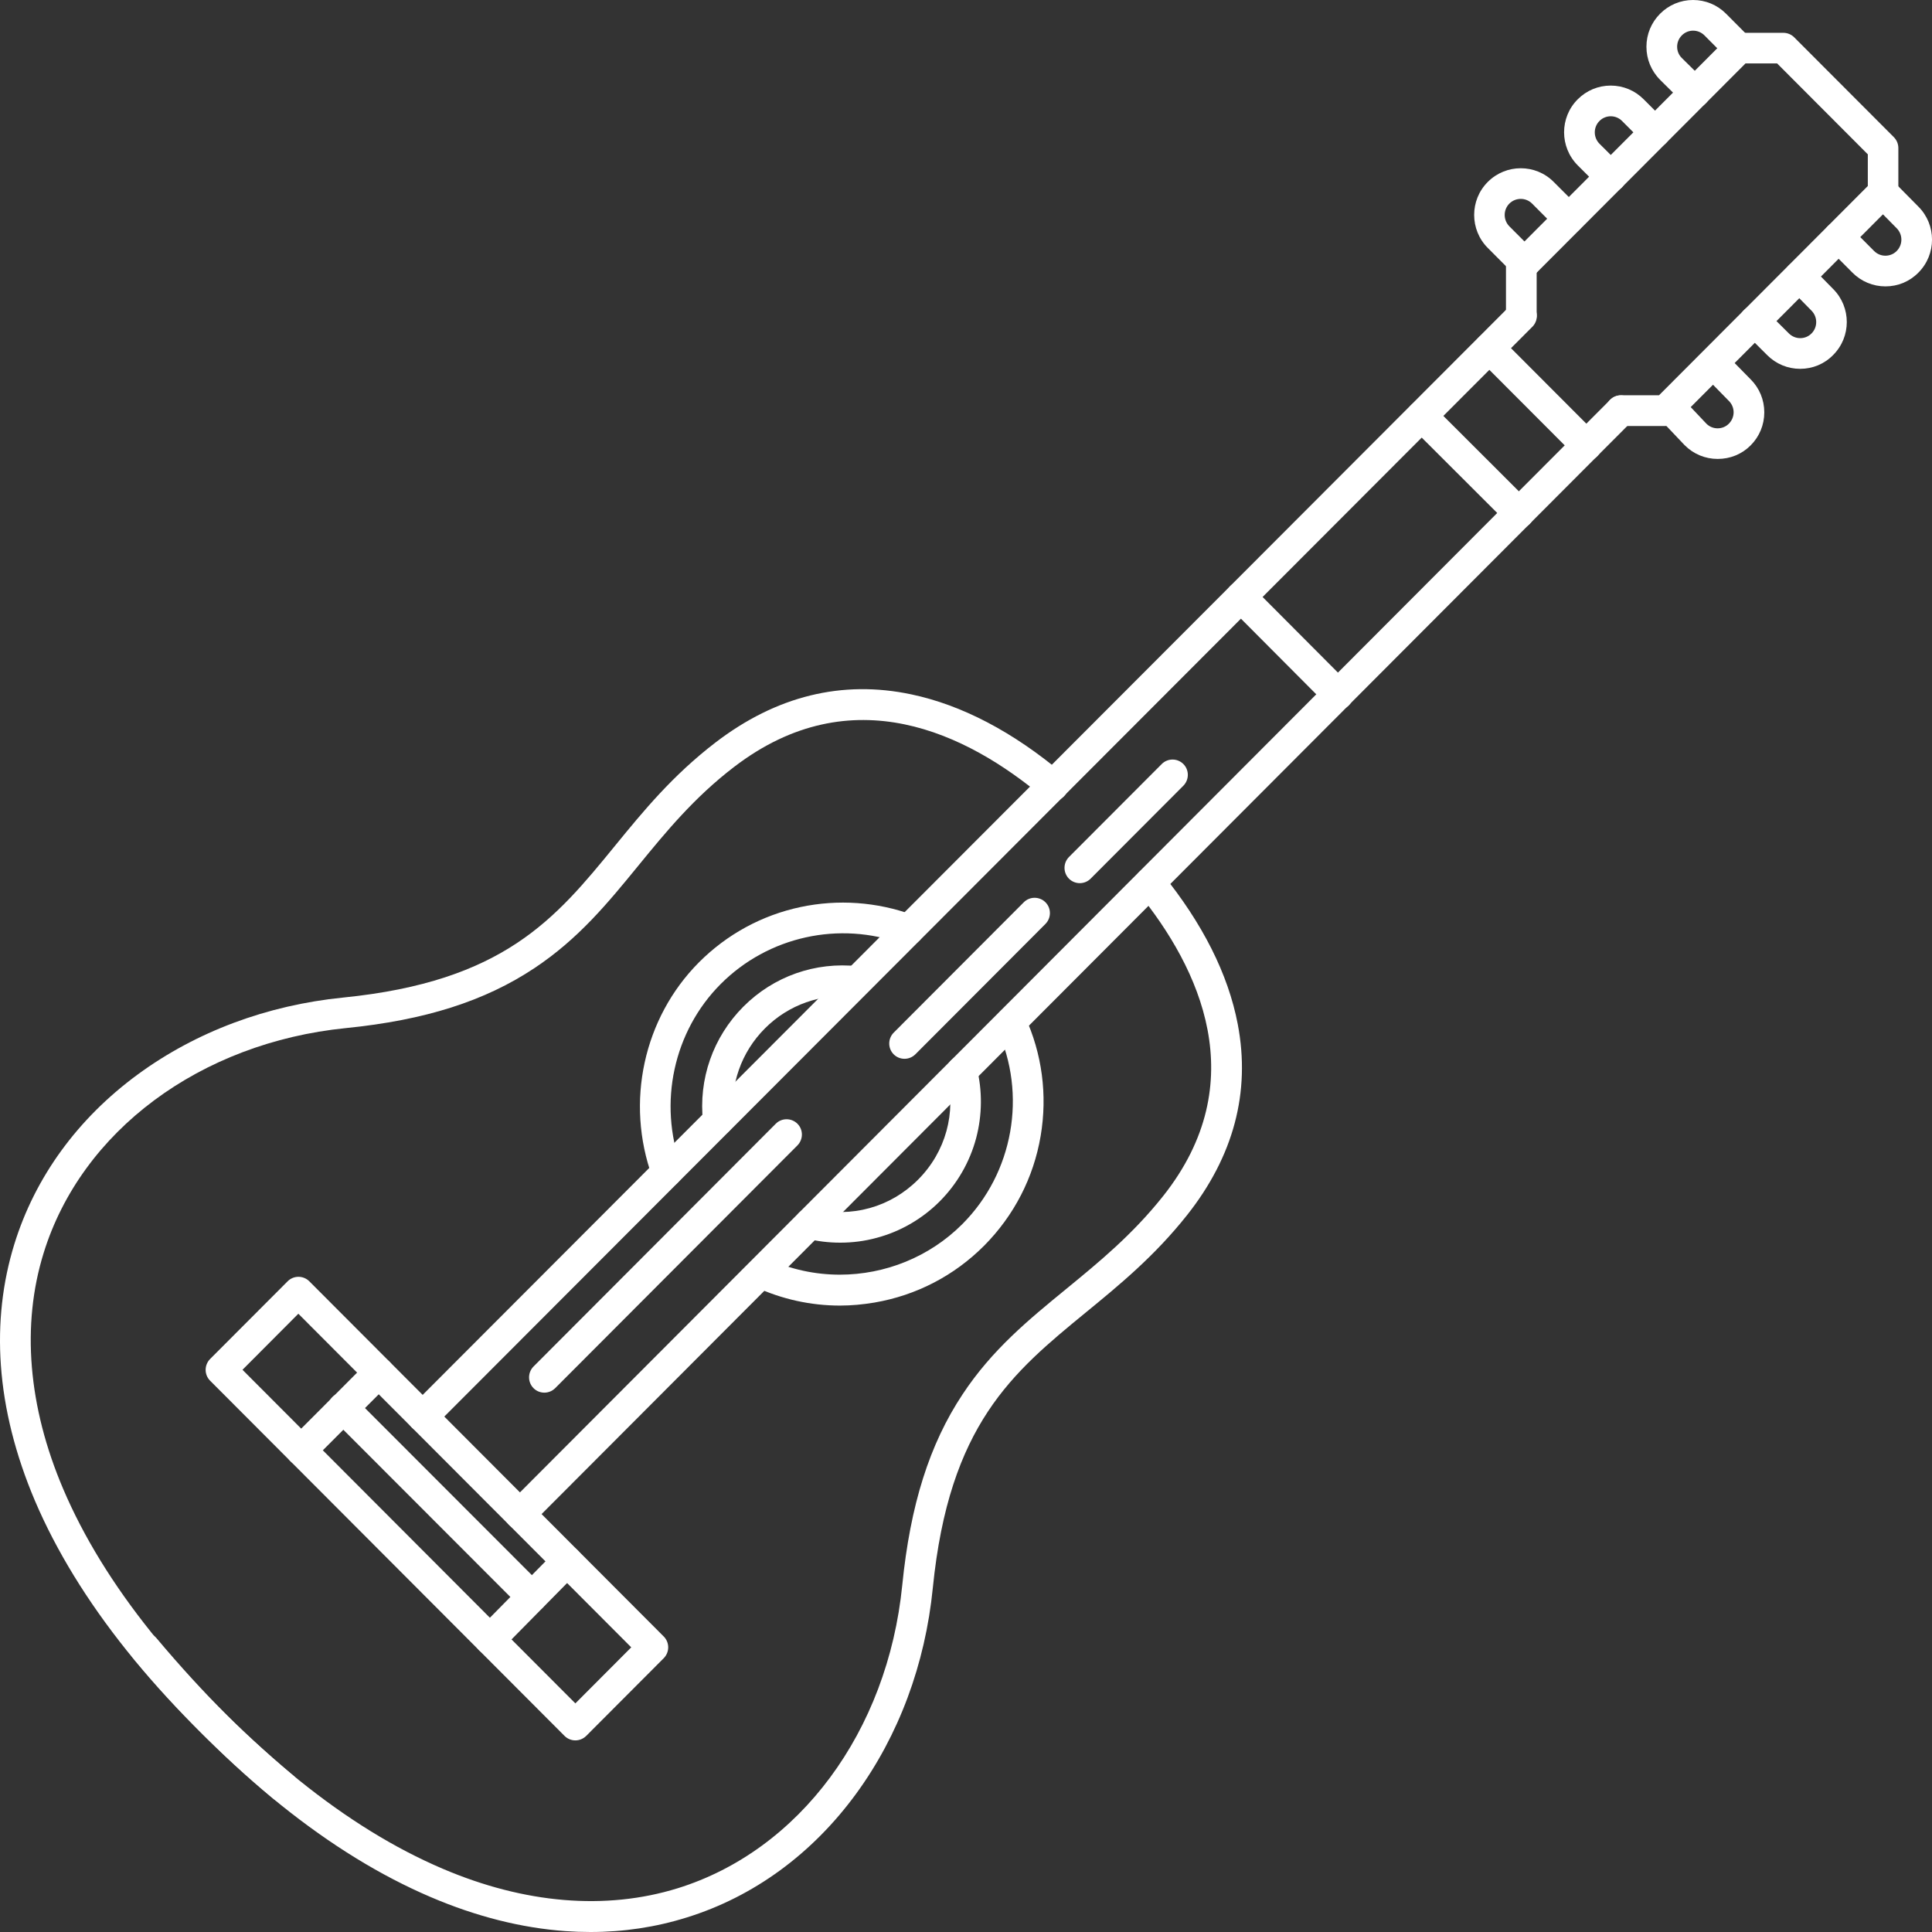
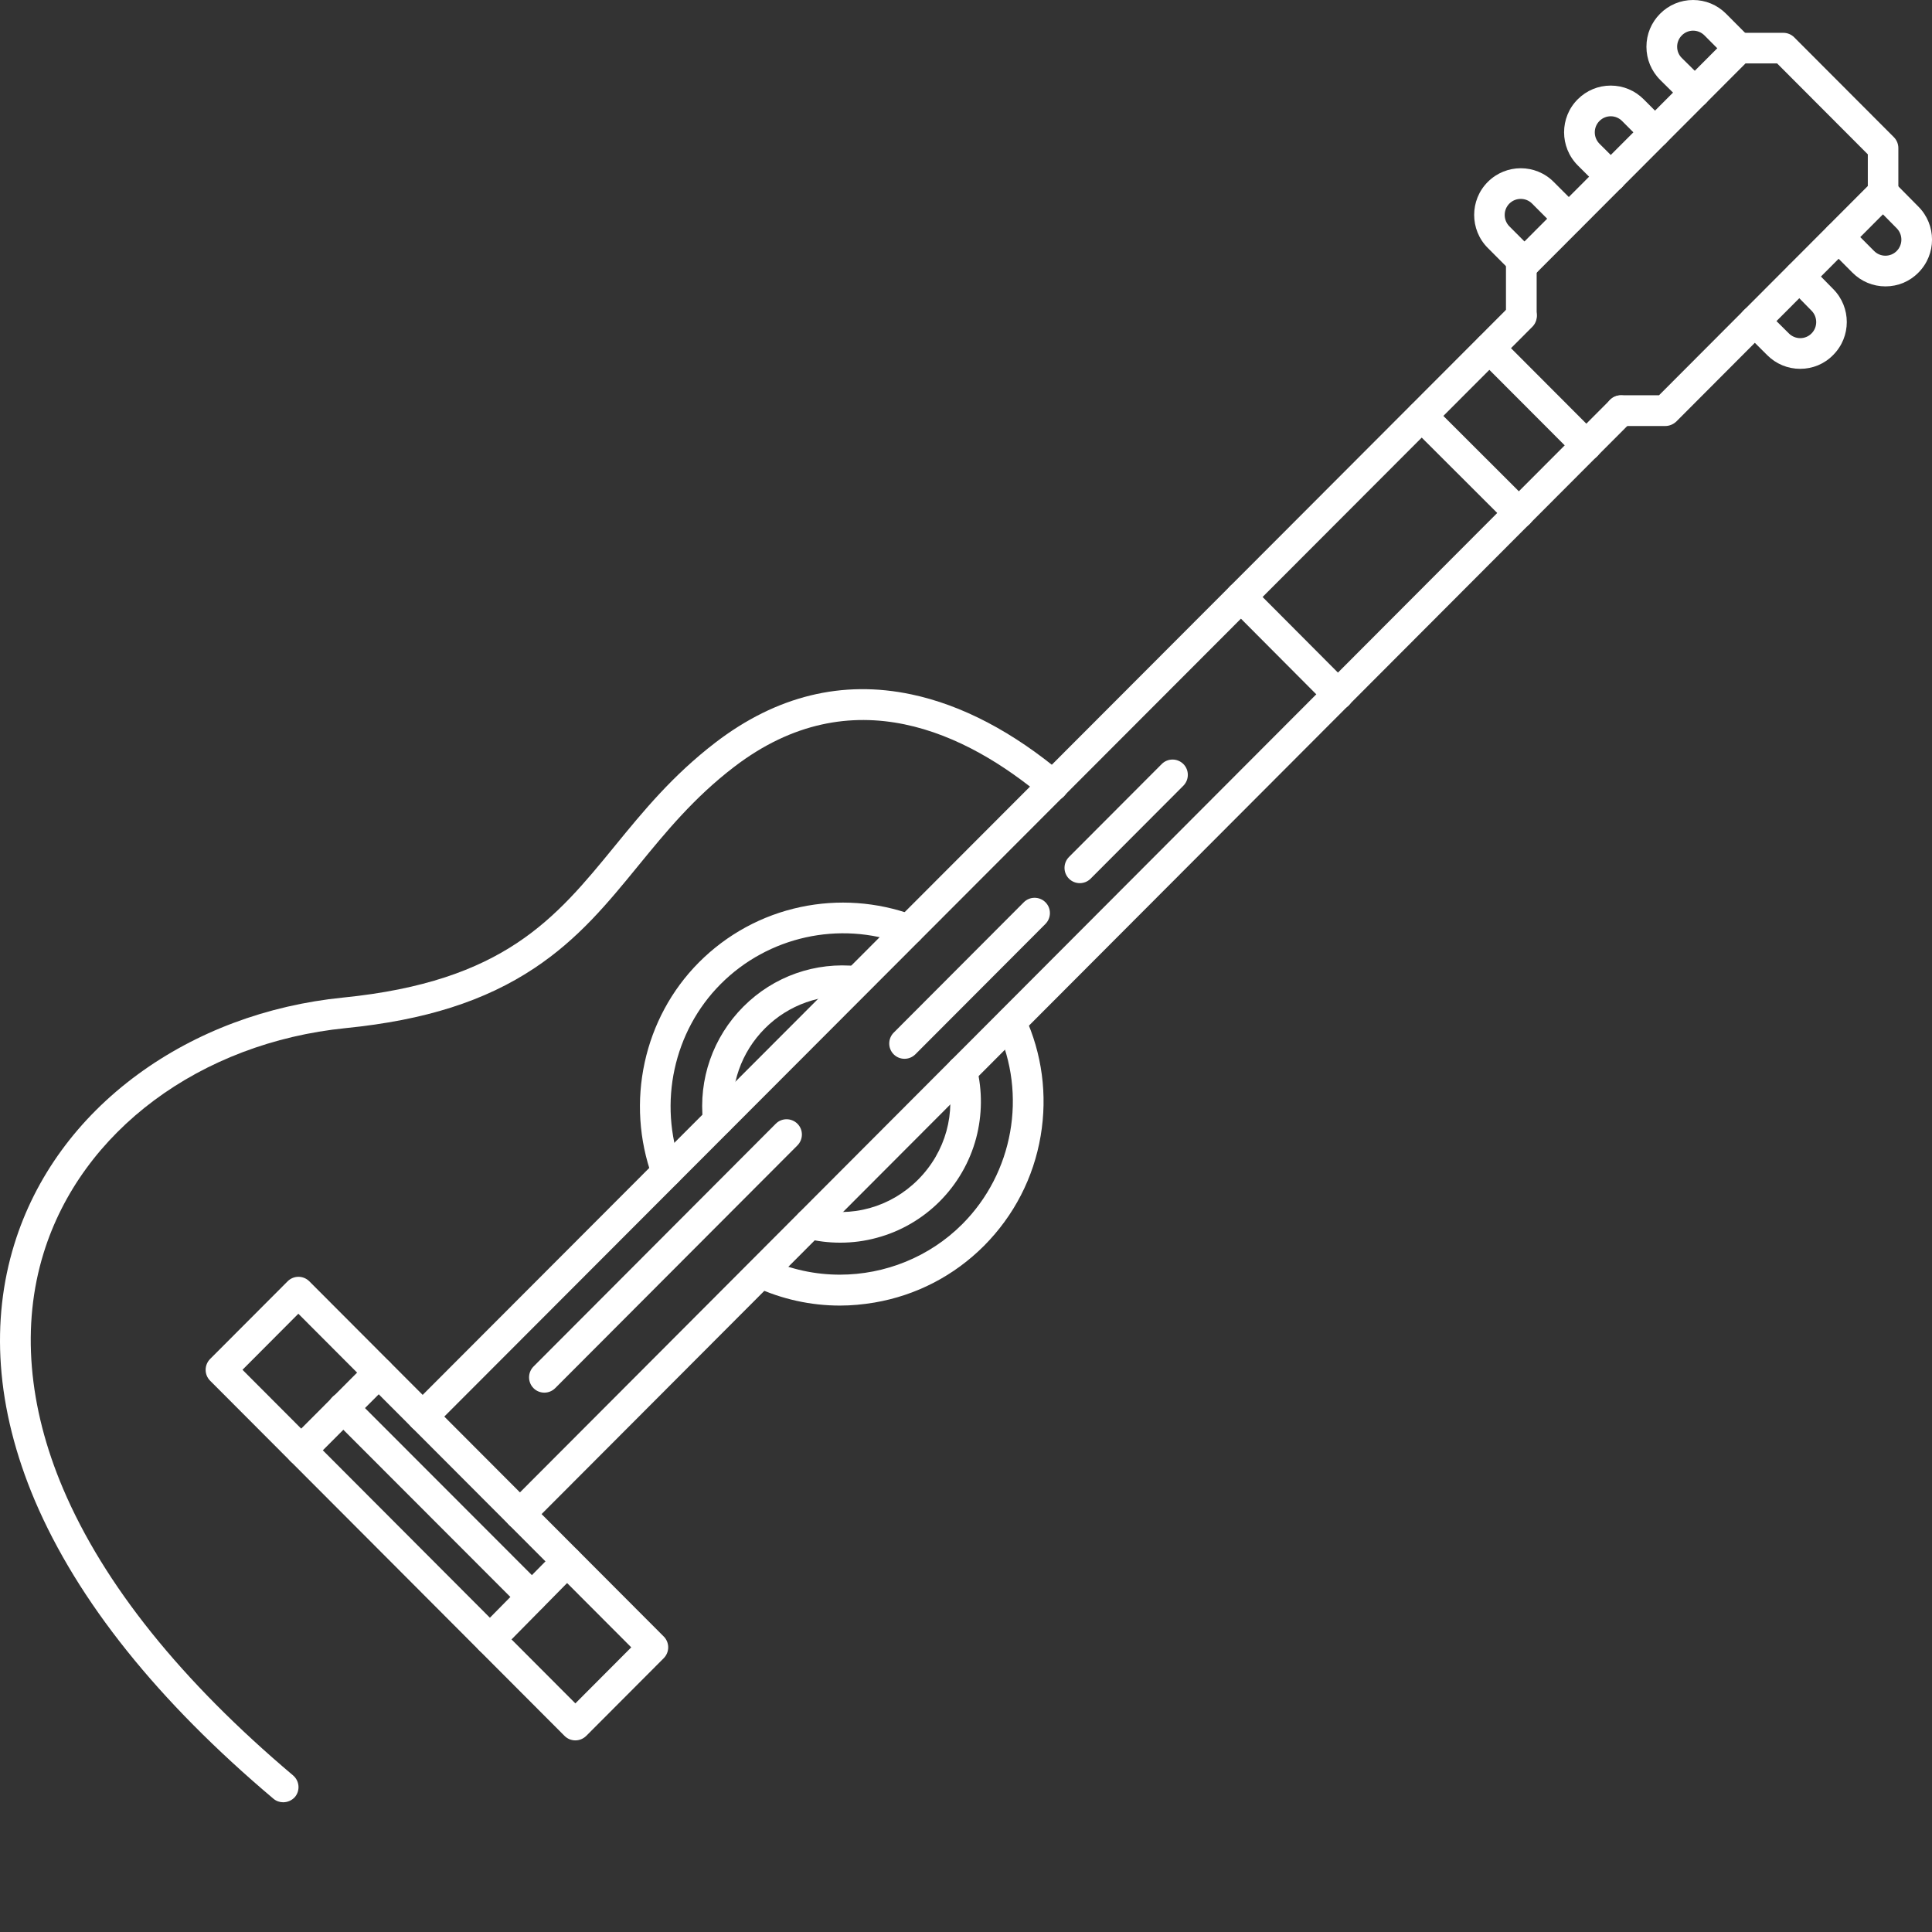
<svg xmlns="http://www.w3.org/2000/svg" width="94" height="94" viewBox="0 0 94 94" fill="none">
  <rect x="0" y="0" width="94" height="94" fill="#333333" stroke="none" />
  <g clip-path="url(#clip0_10_274)">
    <path d="M13.779 87.688C13.611 87.688 13.441 87.633 13.302 87.514C7.68 82.77 3.78 77.893 1.7 73.018C0.755 70.793 0.194 68.573 0.043 66.425C-0.101 64.382 0.119 62.4 0.697 60.534C1.706 57.271 3.782 54.416 6.709 52.272C9.537 50.199 12.989 48.907 16.691 48.536C24.527 47.751 27.026 44.696 29.917 41.158C31.297 39.468 32.722 37.729 34.81 36.127C37.768 33.86 40.975 33.072 44.344 33.785C46.799 34.304 49.28 35.602 51.715 37.648C52.03 37.912 52.071 38.384 51.807 38.7C51.544 39.016 51.073 39.056 50.758 38.793C47.062 35.692 41.455 32.916 35.715 37.315C33.763 38.81 32.393 40.485 31.068 42.105C29.567 43.943 28.151 45.673 26.005 47.101C23.593 48.707 20.681 49.634 16.838 50.02C9.731 50.733 3.953 55.03 2.12 60.974C1.038 64.472 1.368 68.434 3.071 72.436C5.055 77.099 8.82 81.788 14.259 86.381C14.571 86.645 14.615 87.117 14.349 87.433C14.201 87.598 13.99 87.688 13.779 87.688Z" fill="white" />
-     <path d="M28.729 94C28.33 94 27.928 93.986 27.523 93.957C25.378 93.806 23.162 93.246 20.945 92.296C16.078 90.215 11.211 86.303 6.477 80.669C6.214 80.356 6.252 79.884 6.567 79.617C6.879 79.353 7.351 79.391 7.617 79.707C12.2 85.161 16.879 88.934 21.532 90.919C25.525 92.626 29.475 92.954 32.968 91.873C38.899 90.033 43.187 84.245 43.899 77.122C44.289 73.224 45.22 70.271 46.837 67.834C48.274 65.663 50.029 64.226 51.883 62.707C53.464 61.412 55.101 60.07 56.59 58.195C60.994 52.645 58.36 47.101 55.373 43.43C55.113 43.108 55.162 42.641 55.477 42.378C55.798 42.117 56.264 42.166 56.527 42.482C58.513 44.928 59.757 47.397 60.222 49.831C60.853 53.138 60.02 56.259 57.756 59.12C56.168 61.122 54.468 62.513 52.828 63.858C49.263 66.782 46.18 69.309 45.385 77.264C45.015 80.973 43.728 84.434 41.658 87.268C39.518 90.198 36.667 92.284 33.413 93.293C31.907 93.765 30.343 94 28.729 94Z" fill="white" />
    <path d="M40.88 60.461C40.322 60.461 39.767 60.395 39.226 60.258C38.827 60.16 38.584 59.754 38.682 59.354C38.78 58.954 39.185 58.711 39.584 58.809C41.426 59.267 43.326 58.74 44.668 57.395C46.01 56.05 46.536 54.144 46.076 52.297C45.978 51.898 46.221 51.492 46.62 51.393C47.019 51.295 47.424 51.538 47.522 51.938C47.803 53.066 47.791 54.254 47.493 55.378C47.184 56.537 46.571 57.598 45.723 58.45C44.873 59.302 43.815 59.916 42.661 60.224C42.074 60.386 41.475 60.461 40.88 60.461Z" fill="white" />
    <path d="M34.943 55.254C34.567 55.254 34.246 54.972 34.206 54.59C33.974 52.506 34.692 50.46 36.166 48.979C37.641 47.501 39.671 46.785 41.744 47.012C42.152 47.055 42.45 47.426 42.404 47.835C42.36 48.243 41.99 48.542 41.582 48.495C39.96 48.322 38.367 48.881 37.219 50.034C36.062 51.193 35.501 52.793 35.683 54.425C35.73 54.833 35.432 55.204 35.027 55.248C34.998 55.254 34.969 55.254 34.943 55.254Z" fill="white" />
    <path d="M40.868 63.522C39.449 63.522 38.046 63.214 36.742 62.612C36.369 62.441 36.204 61.997 36.375 61.62C36.545 61.247 36.988 61.081 37.364 61.252C38.48 61.768 39.674 62.018 40.862 62.018C43.051 62.018 45.217 61.166 46.822 59.557C49.303 57.071 49.98 53.257 48.511 50.066C48.34 49.692 48.502 49.249 48.873 49.075C49.245 48.904 49.688 49.066 49.861 49.437C50.703 51.26 50.969 53.277 50.633 55.265C50.289 57.3 49.335 59.146 47.878 60.612C46.42 62.073 44.578 63.026 42.551 63.374C41.987 63.469 41.426 63.522 40.868 63.522Z" fill="white" />
    <path d="M32.439 57.766C32.135 57.766 31.849 57.578 31.739 57.273C30.418 53.633 31.308 49.53 34.009 46.82C35.368 45.458 37.077 44.528 38.951 44.131C40.773 43.745 42.664 43.879 44.41 44.516C44.428 44.522 44.448 44.531 44.465 44.537C44.85 44.682 45.047 45.111 44.905 45.496C44.76 45.881 44.332 46.078 43.948 45.936L43.901 45.919C40.839 44.795 37.372 45.563 35.067 47.875C32.774 50.173 32.014 53.663 33.142 56.763C33.283 57.149 33.081 57.581 32.696 57.717C32.607 57.749 32.52 57.766 32.439 57.766Z" fill="white" />
    <path d="M27.994 84.677C27.804 84.677 27.613 84.605 27.468 84.46L10.222 67.176C9.933 66.886 9.933 66.414 10.222 66.121L13.996 62.339C14.135 62.2 14.325 62.122 14.522 62.122C14.719 62.122 14.907 62.2 15.048 62.339L32.294 79.623C32.433 79.762 32.511 79.953 32.511 80.15C32.511 80.347 32.433 80.536 32.294 80.678L28.521 84.46C28.373 84.605 28.182 84.677 27.994 84.677ZM11.798 66.646L27.994 82.877L30.713 80.15L14.516 63.919L11.798 66.646Z" fill="white" />
    <path d="M20.563 69.668C20.372 69.668 20.181 69.596 20.037 69.451C19.747 69.161 19.747 68.689 20.037 68.396L73.504 14.844C73.793 14.554 74.264 14.554 74.556 14.844C74.846 15.133 74.846 15.606 74.556 15.899L21.089 69.451C20.948 69.596 20.754 69.668 20.563 69.668Z" fill="white" />
    <path d="M25.297 74.412C25.106 74.412 24.915 74.34 24.77 74.195C24.481 73.905 24.481 73.433 24.77 73.14L78.339 19.454C78.628 19.165 79.099 19.165 79.391 19.454C79.68 19.744 79.68 20.216 79.391 20.509L25.823 74.195C25.681 74.34 25.487 74.412 25.297 74.412Z" fill="white" />
    <path d="M81.025 20.727H78.868C78.454 20.727 78.122 20.393 78.122 19.979C78.122 19.564 78.454 19.231 78.868 19.231H80.719L90.877 9.05V7.509L86.464 3.086H84.926L74.765 13.267V15.336C74.765 15.751 74.432 16.084 74.019 16.084C73.605 16.084 73.272 15.751 73.272 15.336V12.96C73.272 12.763 73.35 12.575 73.489 12.432L84.085 1.814C84.223 1.675 84.414 1.597 84.611 1.597H86.768C86.965 1.597 87.153 1.675 87.294 1.814L92.147 6.677C92.285 6.816 92.363 7.007 92.363 7.204V9.366C92.363 9.563 92.285 9.752 92.147 9.894L81.557 20.512C81.41 20.648 81.219 20.727 81.025 20.727Z" fill="white" />
    <path d="M82.456 5.251C82.269 5.251 82.081 5.179 81.936 5.037L80.773 3.886L80.771 3.883C80.343 3.454 80.106 2.884 80.106 2.275C80.106 1.666 80.343 1.095 80.771 0.667C81.198 0.238 81.768 0 82.375 0C82.983 0 83.552 0.238 83.98 0.667L85.125 1.817C85.415 2.107 85.415 2.579 85.125 2.872C84.836 3.162 84.365 3.162 84.073 2.872L82.928 1.721C82.78 1.574 82.584 1.492 82.378 1.492C82.17 1.492 81.974 1.574 81.829 1.721C81.681 1.869 81.6 2.066 81.6 2.272C81.6 2.481 81.678 2.675 81.829 2.823L82.989 3.97C83.281 4.26 83.286 4.73 82.994 5.025C82.841 5.176 82.65 5.251 82.456 5.251Z" fill="white" />
    <path d="M78.37 9.343C78.18 9.343 77.992 9.271 77.847 9.126L76.766 8.048C75.878 7.158 75.878 5.715 76.763 4.831C77.191 4.402 77.76 4.164 78.368 4.164C78.975 4.164 79.544 4.402 79.972 4.831L81.051 5.912C81.34 6.202 81.34 6.674 81.051 6.967C80.762 7.257 80.29 7.257 79.998 6.967L78.92 5.886C78.772 5.738 78.576 5.657 78.37 5.657C78.165 5.657 77.966 5.738 77.821 5.886C77.517 6.19 77.517 6.686 77.821 6.993L78.903 8.071C79.192 8.361 79.195 8.833 78.905 9.126C78.755 9.265 78.561 9.343 78.37 9.343Z" fill="white" />
    <path d="M74.178 13.548C73.987 13.548 73.796 13.476 73.651 13.331L72.388 12.064C71.503 11.178 71.503 9.734 72.388 8.851C73.272 7.964 74.713 7.964 75.594 8.851L76.85 10.108C77.139 10.398 77.139 10.87 76.85 11.163C76.56 11.453 76.089 11.453 75.797 11.163L74.542 9.905C74.238 9.601 73.744 9.601 73.437 9.905C73.134 10.21 73.134 10.705 73.437 11.012L74.701 12.279C74.99 12.569 74.99 13.041 74.701 13.334C74.556 13.476 74.368 13.548 74.178 13.548Z" fill="white" />
    <path d="M91.736 13.934C91.129 13.934 90.559 13.696 90.131 13.267L88.931 12.062C88.642 11.772 88.642 11.299 88.931 11.007C89.22 10.717 89.691 10.717 89.983 11.007L91.183 12.212C91.331 12.36 91.528 12.441 91.733 12.441C91.938 12.441 92.138 12.36 92.282 12.212C92.586 11.908 92.586 11.412 92.282 11.105L91.076 9.885C90.787 9.592 90.79 9.12 91.079 8.83C91.371 8.54 91.843 8.543 92.132 8.833L93.338 10.053C94.223 10.94 94.223 12.38 93.335 13.267C92.913 13.696 92.343 13.934 91.736 13.934Z" fill="white" />
    <path d="M87.586 17.945C86.979 17.945 86.409 17.707 85.981 17.278L84.848 16.148C84.556 15.858 84.556 15.386 84.845 15.093C85.134 14.8 85.605 14.8 85.897 15.09L87.034 16.22C87.181 16.368 87.381 16.452 87.589 16.452C87.797 16.452 87.994 16.371 88.139 16.223C88.442 15.919 88.442 15.423 88.139 15.116L88.136 15.113L87.019 13.977C86.73 13.684 86.736 13.212 87.025 12.922C87.317 12.632 87.789 12.635 88.078 12.928L89.191 14.061C90.076 14.948 90.076 16.391 89.188 17.275C88.763 17.71 88.191 17.945 87.586 17.945Z" fill="white" />
-     <path d="M83.573 22.329C82.965 22.329 82.396 22.092 81.968 21.663C81.965 21.66 81.959 21.654 81.953 21.648L80.698 20.324C80.415 20.025 80.429 19.553 80.724 19.269C81.019 18.985 81.493 18.999 81.777 19.295L83.023 20.614C83.168 20.759 83.362 20.84 83.57 20.84C83.778 20.84 83.975 20.759 84.119 20.611C84.264 20.466 84.348 20.266 84.348 20.06C84.348 19.851 84.264 19.654 84.119 19.509L84.116 19.506L82.85 18.214C82.563 17.921 82.566 17.449 82.858 17.159C83.15 16.872 83.622 16.875 83.911 17.168L85.177 18.457C85.606 18.886 85.84 19.454 85.84 20.063C85.84 20.672 85.603 21.242 85.175 21.671C84.747 22.1 84.18 22.329 83.573 22.329Z" fill="white" />
    <path d="M14.655 71.308C14.464 71.308 14.273 71.236 14.129 71.091C13.84 70.801 13.84 70.329 14.129 70.036L17.9 66.257C18.189 65.968 18.66 65.968 18.952 66.257C19.241 66.547 19.241 67.019 18.952 67.312L15.184 71.088C15.037 71.233 14.849 71.308 14.655 71.308Z" fill="white" />
    <path d="M23.839 80.513C23.651 80.513 23.46 80.44 23.316 80.298C23.024 80.008 23.018 79.536 23.31 79.243L27.058 75.441C27.347 75.148 27.818 75.143 28.11 75.435C28.402 75.725 28.408 76.198 28.116 76.49L24.368 80.292C24.224 80.44 24.033 80.513 23.839 80.513Z" fill="white" />
    <path d="M25.878 78.438C25.687 78.438 25.496 78.365 25.352 78.22L16.17 69.028C15.881 68.738 15.881 68.266 16.17 67.973C16.459 67.683 16.931 67.683 17.223 67.973L26.404 77.163C26.693 77.452 26.693 77.925 26.404 78.217C26.259 78.365 26.069 78.438 25.878 78.438Z" fill="white" />
    <path d="M77.185 22.416C76.994 22.416 76.803 22.344 76.659 22.199L71.945 17.475C71.656 17.185 71.656 16.713 71.945 16.42C72.234 16.13 72.706 16.13 72.998 16.42L77.711 21.144C78 21.434 78 21.906 77.711 22.199C77.567 22.344 77.376 22.416 77.185 22.416Z" fill="white" />
    <path d="M73.9 25.705C73.709 25.705 73.521 25.633 73.377 25.488L68.654 20.773C68.365 20.483 68.362 20.011 68.652 19.718C68.941 19.428 69.412 19.425 69.704 19.715L74.429 24.433C74.718 24.723 74.721 25.195 74.432 25.488C74.285 25.633 74.094 25.705 73.9 25.705Z" fill="white" />
    <path d="M65.103 34.536C64.913 34.536 64.722 34.463 64.577 34.318L59.852 29.574C59.563 29.284 59.563 28.812 59.852 28.519C60.141 28.23 60.613 28.23 60.905 28.519L65.63 33.261C65.919 33.55 65.919 34.023 65.63 34.315C65.482 34.463 65.291 34.536 65.103 34.536Z" fill="white" />
    <path d="M26.485 67.758C26.294 67.758 26.103 67.686 25.959 67.541C25.669 67.251 25.669 66.779 25.959 66.486L37.745 54.674C38.034 54.384 38.506 54.384 38.798 54.674C39.09 54.964 39.087 55.436 38.798 55.729L27.017 67.535C26.867 67.686 26.676 67.758 26.485 67.758Z" fill="white" />
    <path d="M44.008 51.515C43.818 51.515 43.627 51.443 43.482 51.298C43.193 51.008 43.193 50.536 43.482 50.243L49.812 43.899C50.101 43.609 50.573 43.609 50.865 43.899C51.157 44.189 51.154 44.661 50.865 44.954L44.535 51.298C44.387 51.443 44.199 51.515 44.008 51.515Z" fill="white" />
    <path d="M52.536 42.969C52.345 42.969 52.154 42.896 52.01 42.752C51.721 42.462 51.721 41.989 52.01 41.697L56.524 37.173C56.813 36.883 57.284 36.883 57.576 37.173C57.865 37.463 57.865 37.935 57.576 38.228L53.062 42.752C52.918 42.896 52.727 42.969 52.536 42.969Z" fill="white" />
  </g>
  <defs>
    <clipPath id="clip0_10_274">
      <rect width="94" height="94" fill="white" />
    </clipPath>
  </defs>
</svg>